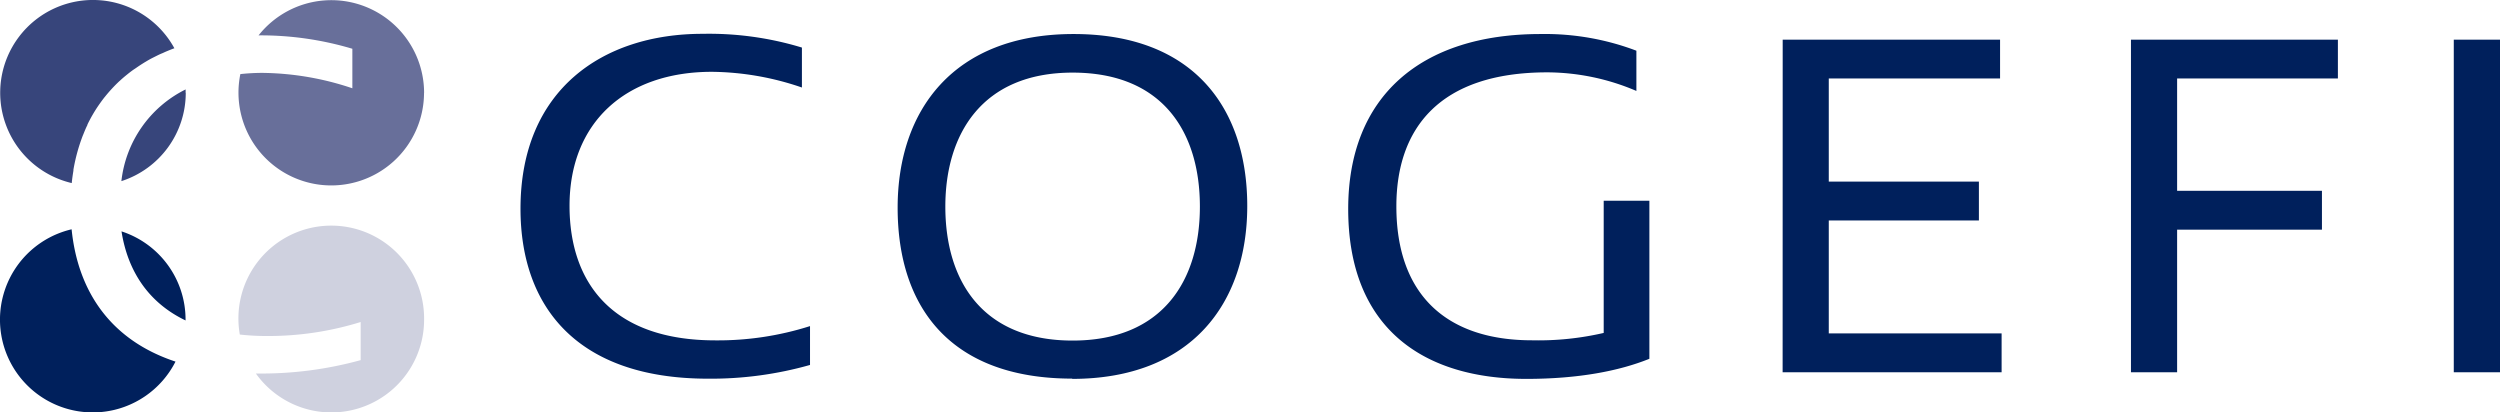
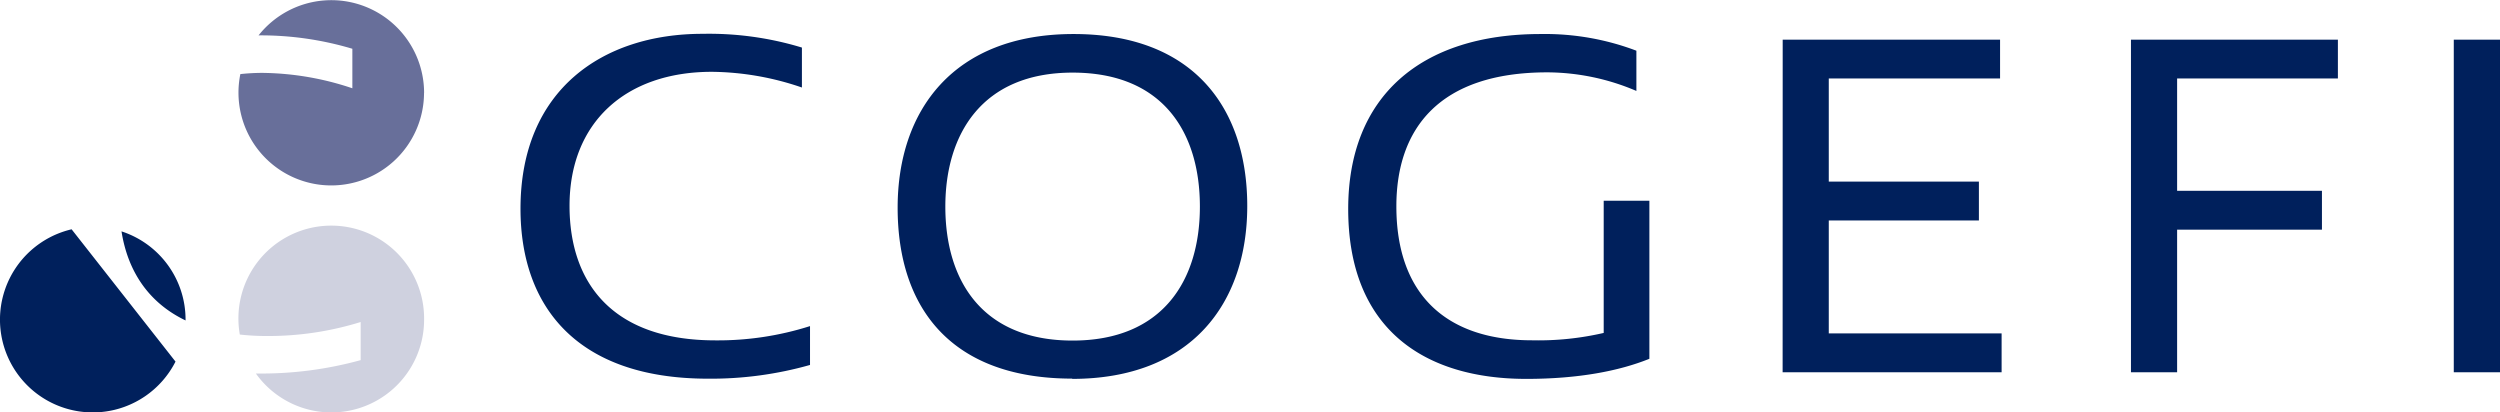
<svg xmlns="http://www.w3.org/2000/svg" id="Layer_1" data-name="Layer 1" viewBox="0 0 373.2 61.56">
  <defs>
    <style>.cls-1{fill:#00205c;}.cls-2{fill:#37457b;}.cls-3{fill:#cfd1df;}.cls-4{fill:#686f9a;}.cls-5{fill:none;}</style>
  </defs>
  <title>COGEFI _Logo_oneline_RGB</title>
  <path class="cls-1" d="M613.3,217.29h6.9V167.64h-6.9ZM572,173.43h24v-5.79H565.11v49.65H572V196h21.62v-5.8H572Zm-58.89,43.86H545.8v-5.8H520V194.63h22.41v-5.8H520v-15.4h25.57v-5.79H513.12Zm-21.83-42v-6a38.52,38.52,0,0,0-14.3-2.49c-17.88,0-28.72,9.31-28.72,26.11,0,18.11,11.56,25.37,26.57,25.37,7.76,0,13.86-1.17,18.39-3V191.69H486.4v19.73a43.2,43.2,0,0,1-10.7,1.1c-12.64,0-20.25-6.67-20.25-20,0-11.66,6.46-20,22.55-20a34.12,34.12,0,0,1,13.29,2.78m-84.17,37.26c-13.43,0-19-8.87-19-20,0-10.78,5.45-20,19-20s19,9,19,20-5.53,20-19,20m-.08,5.72c17.74,0,26.15-11.22,26.15-25.81s-8-25.67-25.93-25.67S381,178.2,381,192.72c0,15,8,25.52,26.07,25.52m-40.36-43.42v-6a47.63,47.63,0,0,0-14.86-2.05c-14.8,0-27.15,8.28-27.15,26.11,0,14.52,8.33,25.37,28,25.37a54.25,54.25,0,0,0,15.22-2.05v-5.8a45.34,45.34,0,0,1-14.14,2.13c-15.3,0-21.76-8.51-21.76-20.09,0-12.4,8.33-20,21.25-20a42.38,42.38,0,0,1,13.43,2.34" transform="translate(-247 -161.72)" />
-   <path class="cls-2" d="M274.71,175.57c0-.17,0-.33,0-.5h0a17.43,17.43,0,0,0-9.59,13.69h0a13.86,13.86,0,0,0,9.61-13.19m-1.7-6.65a13.85,13.85,0,1,0-15.32,20.13h0c.06-.63.15-1.25.25-1.85,0,0,0-.09,0-.14a26.8,26.8,0,0,1,1.4-5.1l.06-.14c.2-.49.4-1,.63-1.44l0-.06a22.12,22.12,0,0,1,1.6-2.78l.11-.16c.26-.37.52-.73.8-1.09l.15-.18a22.74,22.74,0,0,1,2.05-2.22l.17-.15c.3-.28.62-.55.94-.81l.27-.22c.32-.25.64-.5,1-.73l.22-.15c.4-.28.82-.55,1.24-.81l.19-.11q.52-.32,1.08-.6l.4-.2c.32-.16.64-.32,1-.46l.39-.18c.45-.19.91-.38,1.38-.55" transform="translate(-247 -161.72)" />
  <path class="cls-3" d="M310.31,209.42a13.86,13.86,0,1,0-27.51,2.24,36,36,0,0,0,3.85.22,46.53,46.53,0,0,0,14.19-2.09v5.69a55.81,55.81,0,0,1-15.26,2l-.38,0a13.84,13.84,0,0,0,25.11-8.06" transform="translate(-247 -161.72)" />
-   <path class="cls-1" d="M274.7,209.55s0-.08,0-.12a13.84,13.84,0,0,0-9.56-13.17c.92,5.89,4,10.63,9.55,13.29m-17-13.6a13.85,13.85,0,1,0,15.51,19.75c-9.73-3.21-14.58-10.53-15.51-19.75" transform="translate(-247 -161.72)" />
+   <path class="cls-1" d="M274.7,209.55s0-.08,0-.12a13.84,13.84,0,0,0-9.56-13.17c.92,5.89,4,10.63,9.55,13.29m-17-13.6a13.85,13.85,0,1,0,15.51,19.75" transform="translate(-247 -161.72)" />
  <path class="cls-4" d="M310.31,175.57A13.85,13.85,0,0,0,285.6,167a47.74,47.74,0,0,1,14,2v5.9a43.23,43.23,0,0,0-13.46-2.3,31.12,31.12,0,0,0-3.26.18,13.85,13.85,0,1,0,27.42,2.81" transform="translate(-247 -161.72)" />
-   <rect class="cls-5" width="373.2" height="61.56" />
</svg>